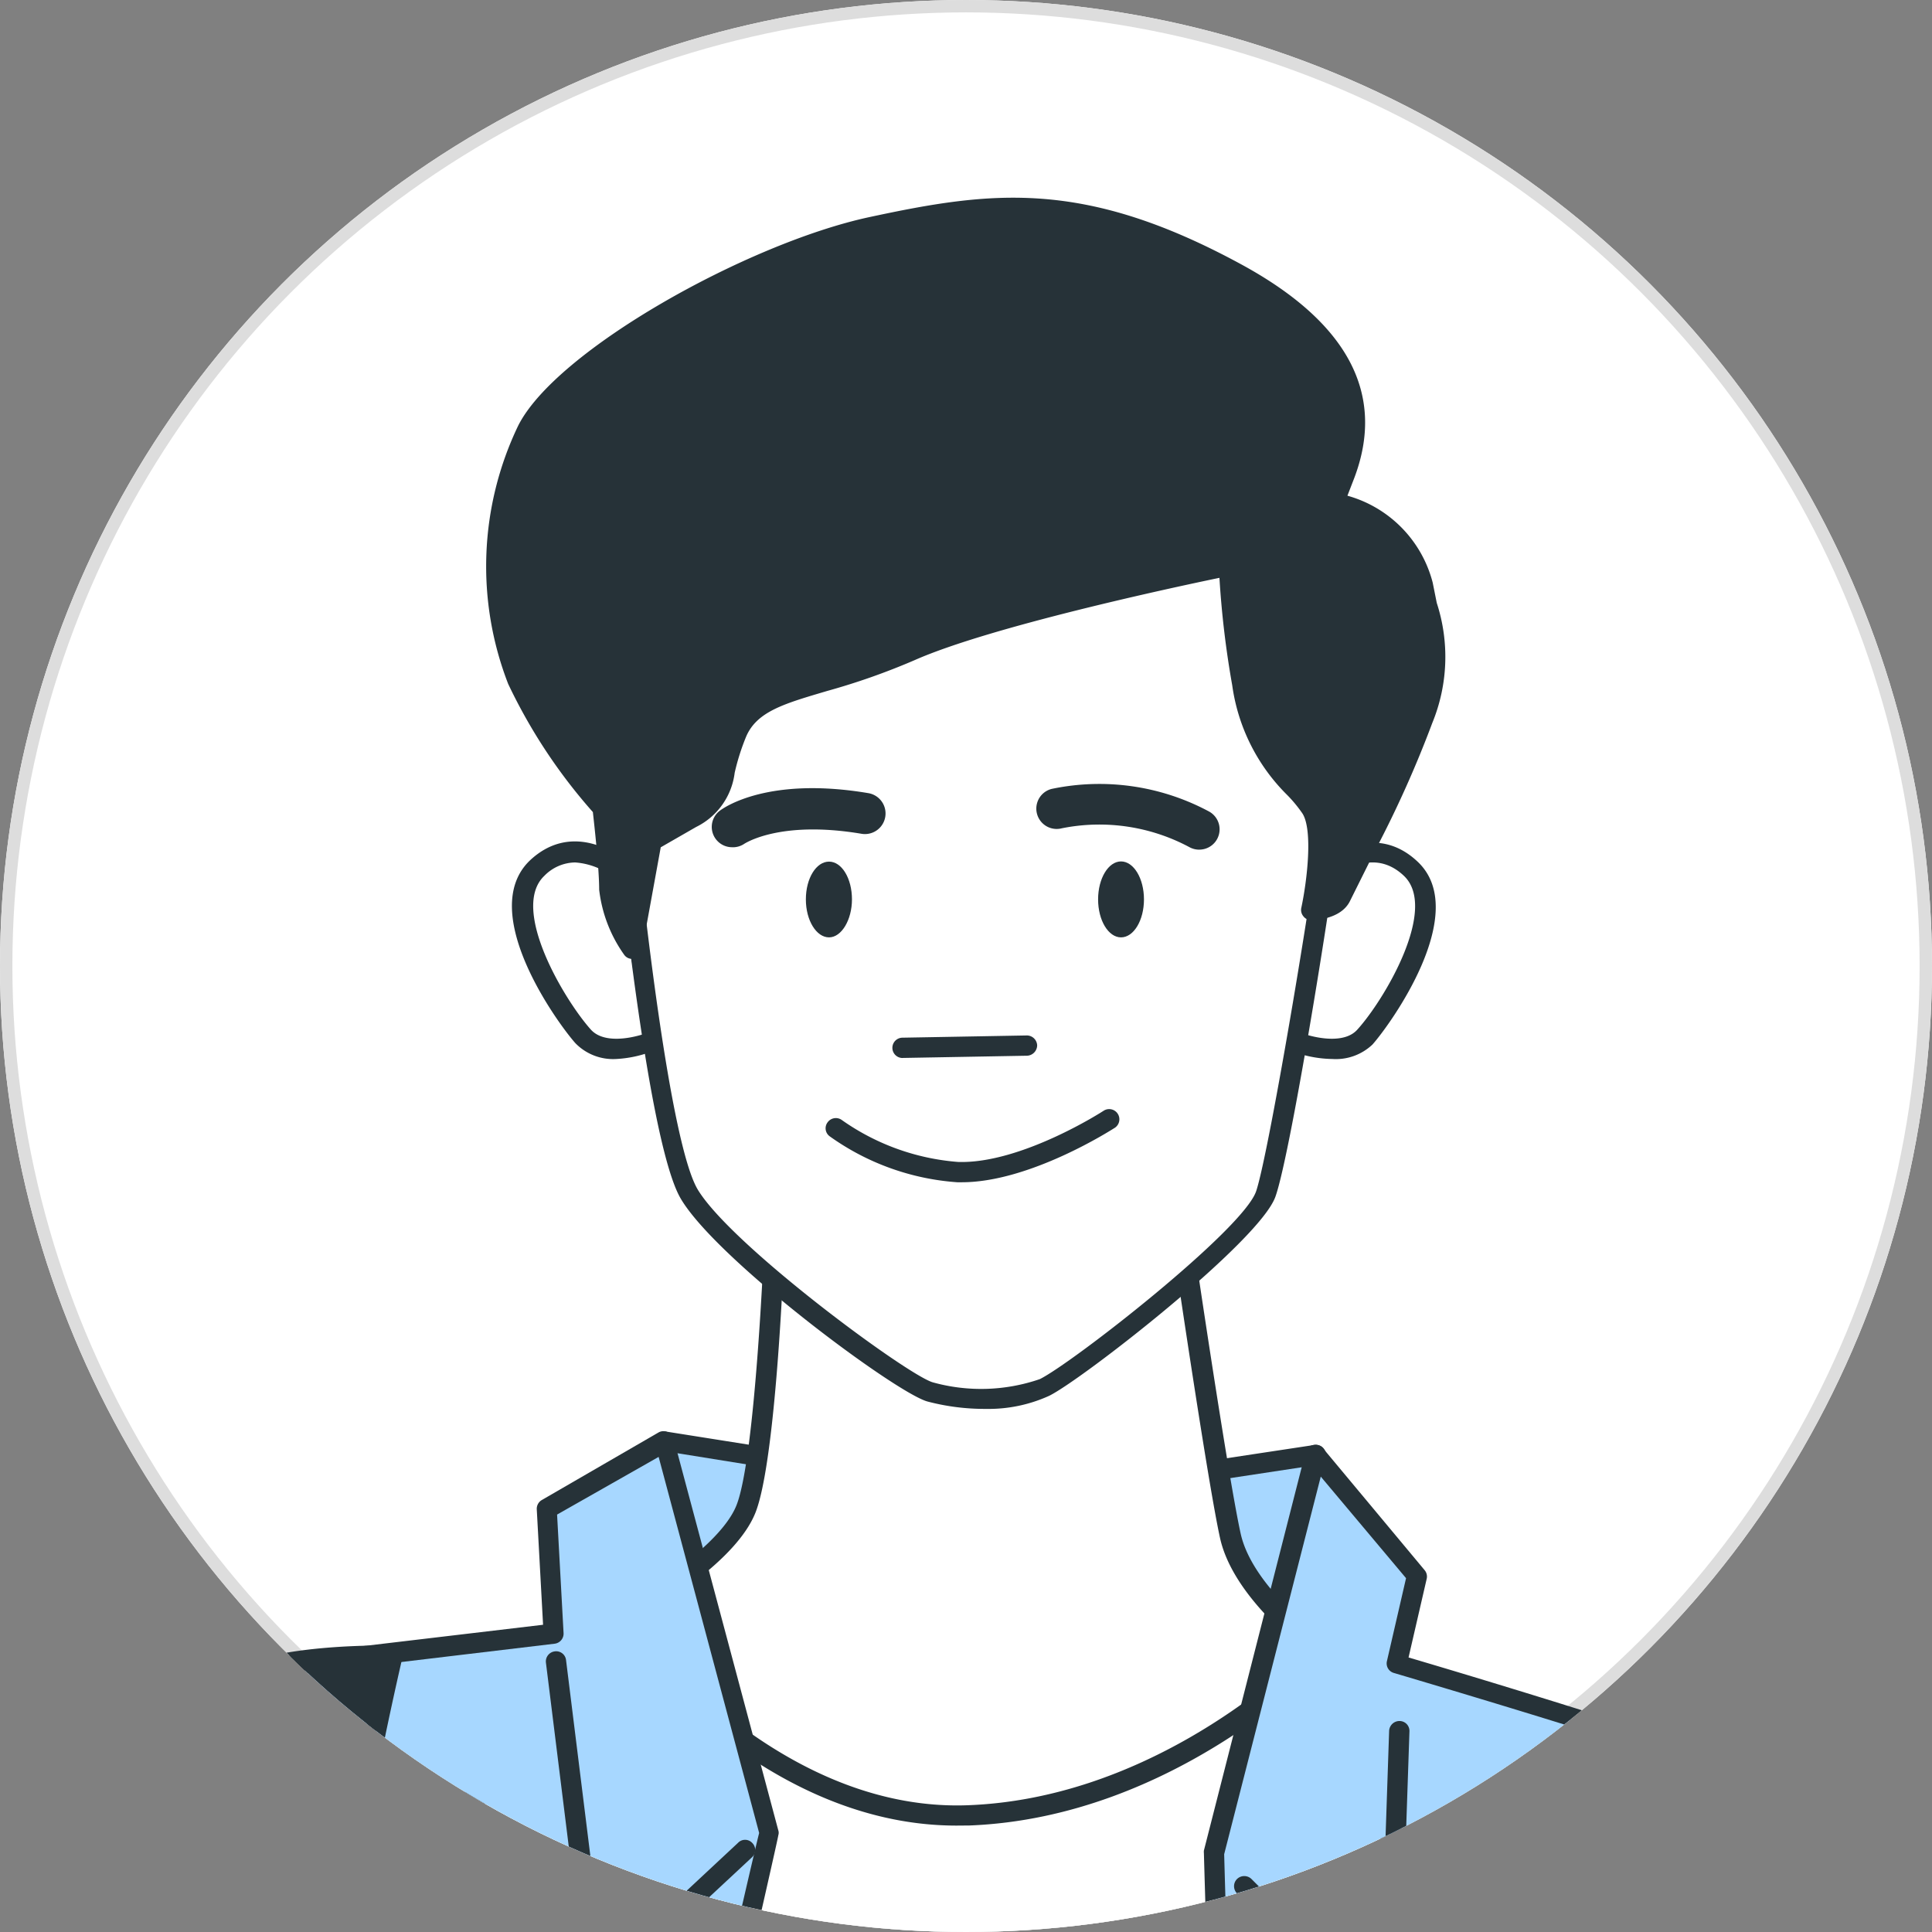
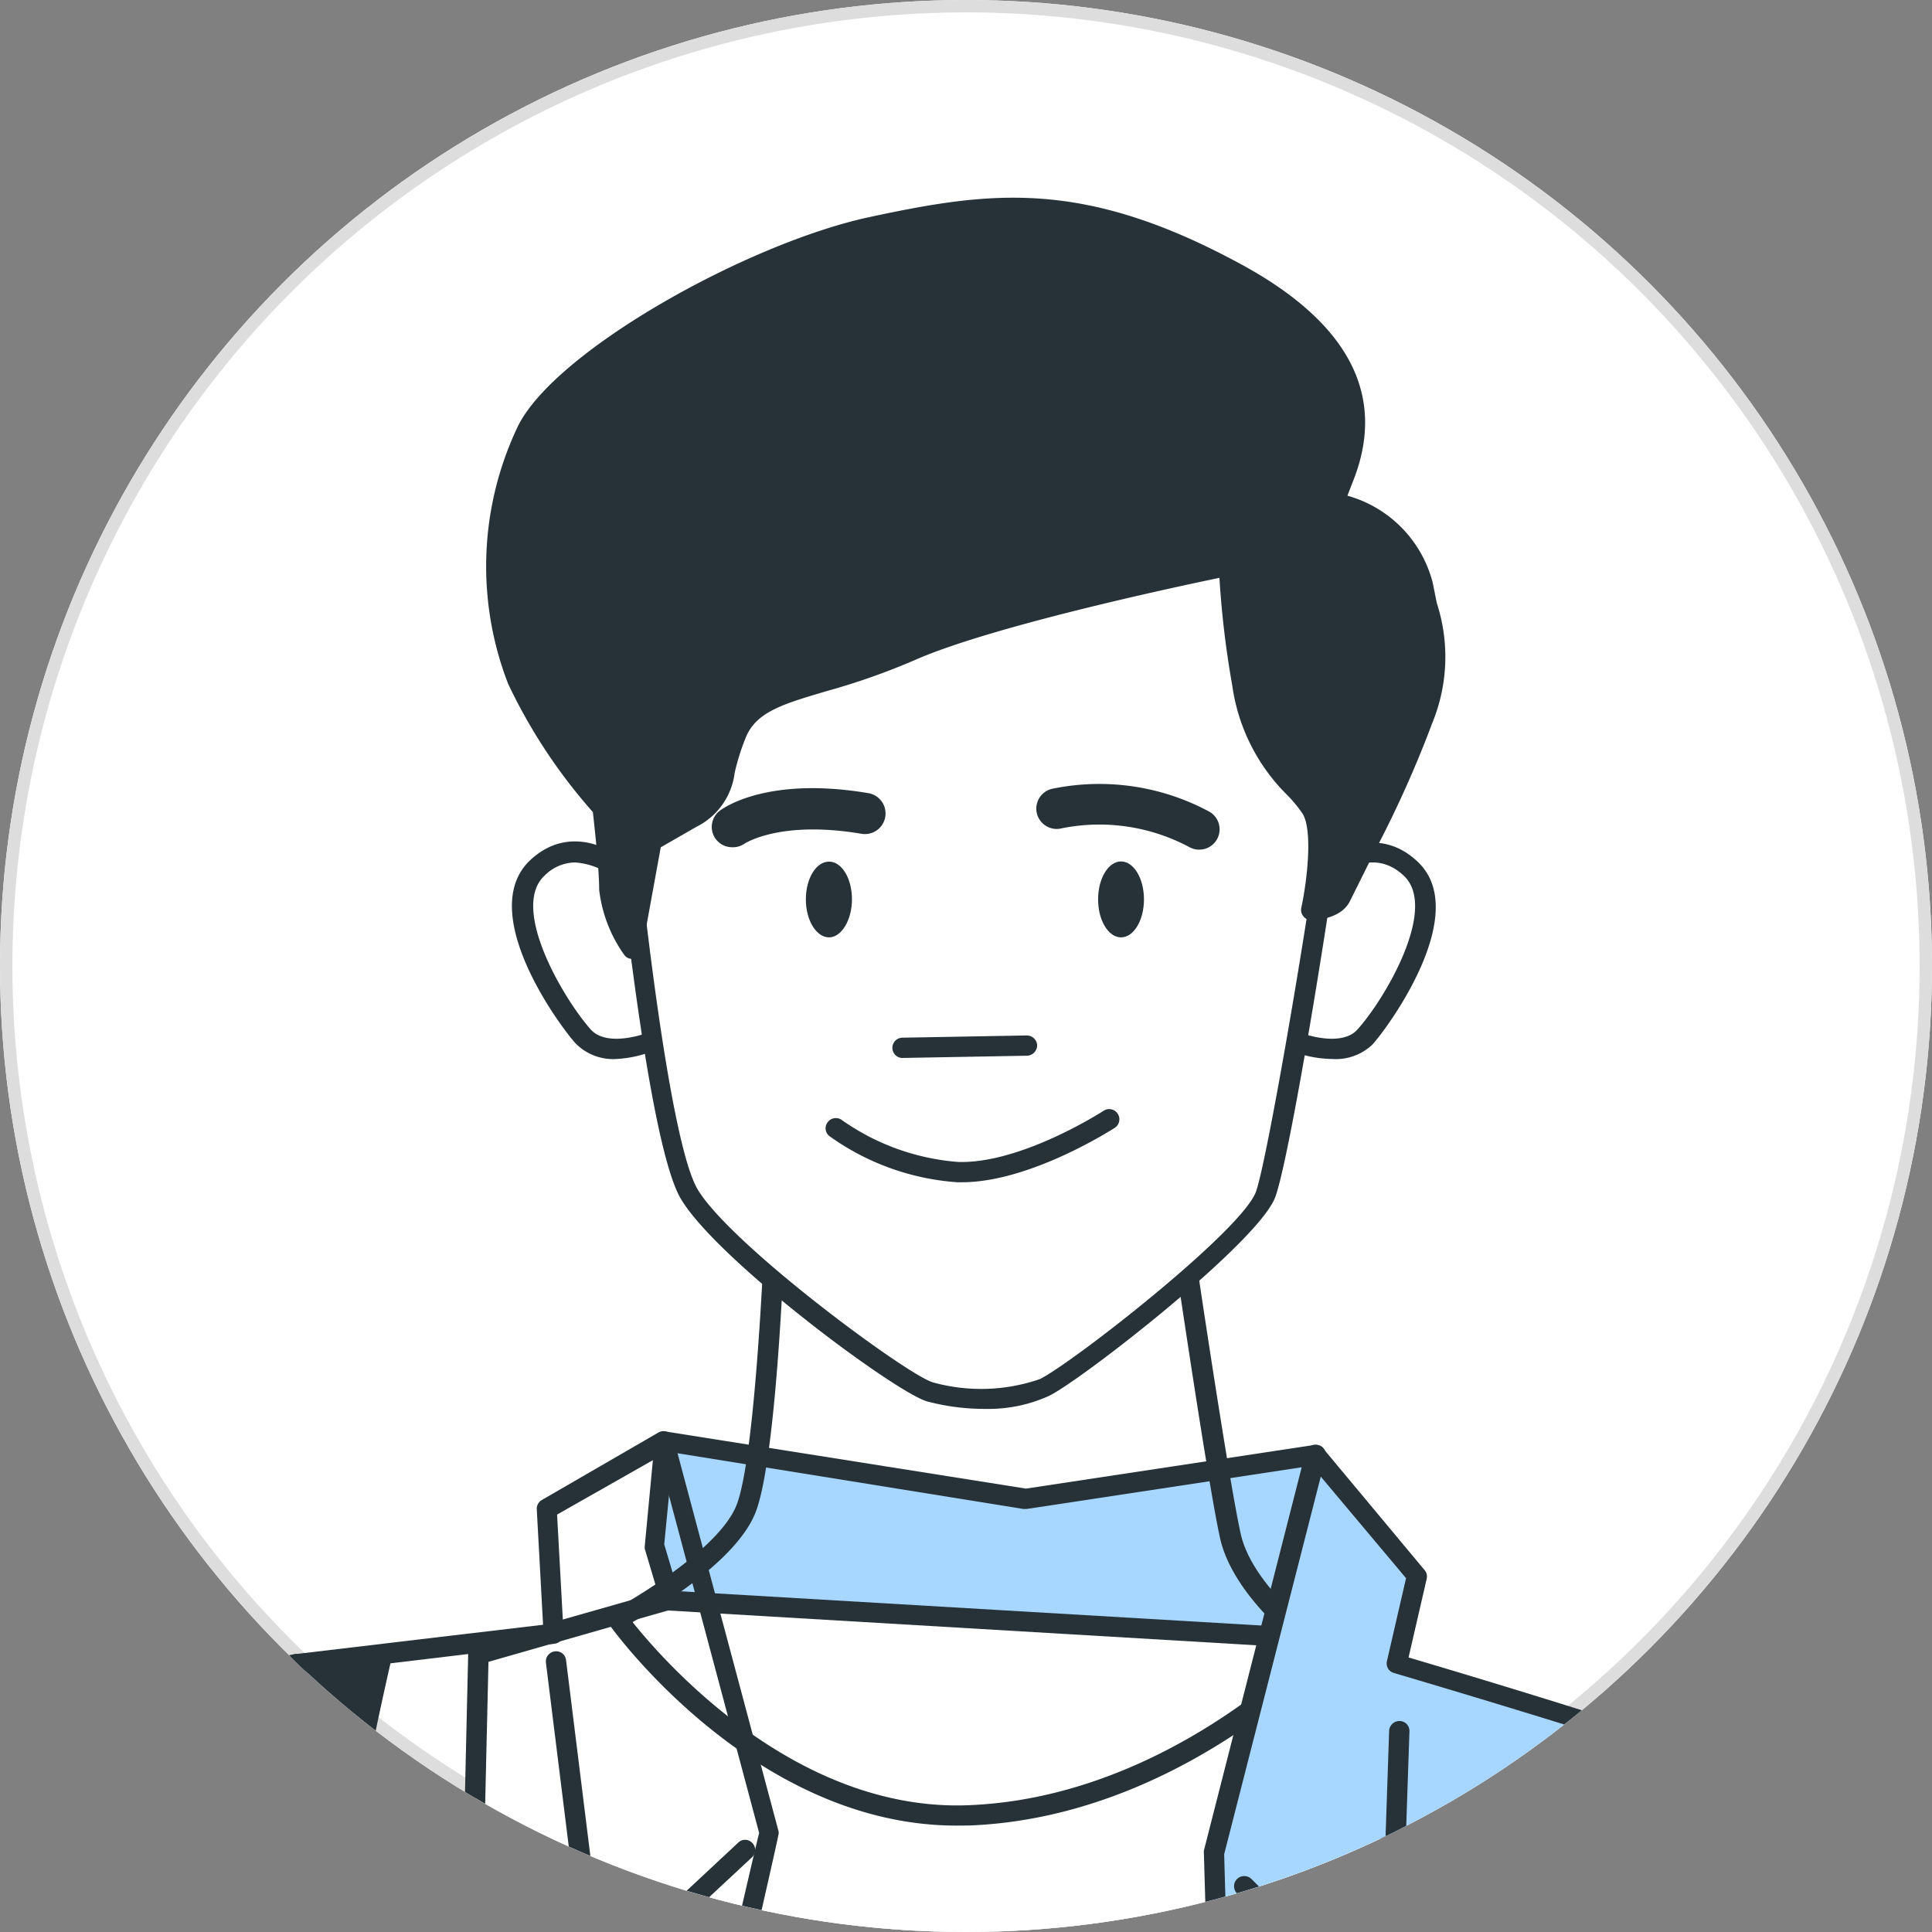
<svg xmlns="http://www.w3.org/2000/svg" width="78" height="78" viewBox="0 0 78 78">
  <rect x="0" y="0" width="78" height="78" fill="#808080" stroke="none" />
  <defs>
    <clipPath id="clip-path">
      <circle id="楕円形_63" data-name="楕円形 63" cx="39" cy="39" r="39" transform="translate(394 7143)" fill="#fff" stroke="#ddd" stroke-width="0.5" />
    </clipPath>
  </defs>
  <g id="グループ_688" data-name="グループ 688" transform="translate(-394 -7969)">
    <g id="楕円形_44" data-name="楕円形 44" transform="translate(394 7969)" fill="#fff" stroke="#ddd" stroke-width="0.5">
      <circle cx="39" cy="39" r="39" stroke="none" />
      <circle cx="39" cy="39" r="38.75" fill="none" />
    </g>
    <g id="マスクグループ_1" data-name="マスクグループ 1" transform="translate(0 826)" clip-path="url(#clip-path)">
      <g id="freepik--character-1--inject-97" transform="translate(291.78 7032.777)">
        <ellipse id="楕円形_61" data-name="楕円形 61" cx="53.584" cy="7.706" rx="53.584" ry="7.706" transform="translate(80.72 394.681)" opacity="0.2" />
        <path id="パス_982" data-name="パス 982" d="M139.56,179.46l14.577,2.312L165.844,180l1.23,9.4-26.423-.689-1.5-5.034Z" transform="translate(-10.527 -11.036)" fill="#a7d7ff" />
        <path id="パス_983" data-name="パス 983" d="M166.991,189.716h0l-26.407-.68a.41.41,0,0,1-.385-.287l-1.5-5.042a.5.5,0,0,1,0-.156l.4-4.222a.451.451,0,0,1,.164-.287.385.385,0,0,1,.312-.074l14.511,2.3,11.65-1.763a.4.4,0,0,1,.3.074.451.451,0,0,1,.164.279l1.222,9.4a.4.4,0,0,1-.4.459Zm-26.112-1.492,25.636.664-1.107-8.51-11.3,1.713h-.123l-14.142-2.279-.361,3.706Z" transform="translate(-10.445 -10.946)" fill="#263238" />
        <path id="パス_984" data-name="パス 984" d="M169.48,414.95l-.533-3.033s1.074-30.531-.18-39.991-.353-9.281-.18-23.029-1.271-51.592-1.271-51.592l-.361-3.033-24.234-.361-24.275.361-.361,3.033s-1.427,37.843-1.246,51.592,1.066,13.568-.18,23.029-.18,39.991-.18,39.991l-.533,3.033s-1.968,1.246-1.787,2.14.894,4.821.894,4.821l13.74.361a22.45,22.45,0,0,0,2.328-5c.361-1.787-.361-3.033-.541-4.46s-.18-4.1-.18-4.821,6.075-44.451,6.075-44.451l6.247-49.813,6.247,49.813s6.05,43.738,6.05,44.451,0,3.386-.18,4.821-.894,2.673-.541,4.46a22.165,22.165,0,0,0,2.32,5l13.749-.361s.713-3.927.894-4.821S169.48,414.95,169.48,414.95Z" transform="translate(-6.022 -31.656)" fill="#263238" />
        <path id="パス_985" data-name="パス 985" d="M156.568,422.6a.4.4,0,0,1-.344-.2,21.968,21.968,0,0,1-2.378-5.132,6.9,6.9,0,0,1,.254-3.279,11.021,11.021,0,0,0,.279-1.312,42.232,42.232,0,0,0,.172-4.763c0-.82-3.976-29.4-6.059-44.4l-5.862-46.591-5.845,46.566c-2.082,15-6.026,43.59-6.067,44.41a41.215,41.215,0,0,0,.18,4.755,11.021,11.021,0,0,0,.279,1.312,6.9,6.9,0,0,1,.254,3.279,22.316,22.316,0,0,1-2.378,5.132.4.4,0,0,1-.361.2l-13.749-.361a.4.4,0,0,1-.385-.336s-.713-3.919-.894-4.812,1.254-2.091,1.812-2.46l.5-2.82c-.049-1.312-1.033-30.793.18-40.016a55.749,55.749,0,0,0,.5-12.7c-.115-2.46-.262-5.5-.32-10.264-.18-13.6,1.23-51.24,1.246-51.649l.361-3.066a.41.41,0,0,1,.4-.361l24.275-.361,24.292.361a.41.41,0,0,1,.4.361l.361,3.033c0,.41,1.427,38.048,1.246,51.649-.057,4.763-.2,7.813-.32,10.264a55.749,55.749,0,0,0,.5,12.7c1.213,9.223.23,38.7.18,40.016l.5,2.82c.557.377,2.009,1.467,1.812,2.46s-.894,4.812-.894,4.812a.4.4,0,0,1-.385.336Zm13.749-.771ZM142.631,313.218a.418.418,0,0,1,.41.361l6.247,49.8c.615,4.476,6.067,43.787,6.067,44.509a44.54,44.54,0,0,1-.18,4.87,10.723,10.723,0,0,1-.3,1.41,6.124,6.124,0,0,0-.246,2.919,20.807,20.807,0,0,0,2.148,4.665l13.175-.344c.18-.959.689-3.763.82-4.493.074-.369-.82-1.2-1.64-1.722a.418.418,0,0,1-.18-.271l-.533-3.042a.254.254,0,0,1,0-.082c0-.3,1.058-30.6-.172-39.918a56.249,56.249,0,0,1-.508-12.855c.115-2.459.262-5.485.32-10.24.18-13.576-1.23-51.19-1.246-51.567l-.312-2.648-23.873-.353-23.906.353-.312,2.681c0,.344-1.427,37.958-1.246,51.535.057,4.755.2,7.8.32,10.24a56.249,56.249,0,0,1-.508,12.855c-1.23,9.313-.18,39.614-.172,39.918a.254.254,0,0,1,0,.082l-.533,3.042a.426.426,0,0,1-.189.271c-.82.525-1.64,1.353-1.64,1.722.148.73.656,3.533.82,4.493l13.175.344a20.808,20.808,0,0,0,2.148-4.665,6.124,6.124,0,0,0-.246-2.919,10.725,10.725,0,0,1-.3-1.41,44,44,0,0,1-.189-4.87c0-.721,5.452-40.032,6.075-44.509l6.272-49.821a.418.418,0,0,1,.426-.344Z" transform="translate(-5.933 -31.559)" fill="#263238" />
        <path id="パス_986" data-name="パス 986" d="M106.16,266l-23.48,8.264S84.8,286.258,87.673,297.5s5.37,14.118,7.124,14.118,15.987-4.493,17.11-7.116-2.623-37.606-2.623-37.606Z" transform="translate(-0.353 -26.628)" fill="#263238" />
        <path id="パス_987" data-name="パス 987" d="M94.706,311.94c-2.541,0-5.075-4.853-7.518-14.421-2.845-11.133-4.985-23.152-5.009-23.267a.418.418,0,0,1,.271-.459l23.488-8.247a.418.418,0,0,1,.246,0l3.124.877a.394.394,0,0,1,.3.353c.385,3.591,3.73,35.163,2.591,37.8C110.971,307.423,96.5,311.94,94.706,311.94ZM83.048,274.449c.377,2.041,2.361,12.814,4.919,22.865,3.083,12.052,5.542,13.806,6.739,13.806,1.787,0,15.749-4.566,16.733-6.87.82-1.836-1.123-23.1-2.623-37.122l-2.73-.762Z" transform="translate(-0.262 -26.543)" fill="#263238" />
        <path id="パス_988" data-name="パス 988" d="M198.261,250.76s1.418,10.076,2.271,14.052.566,20.307-.82,26.694-2.533,11.994-2.533,11.994,1.9,8.8,1.681,10.584c-.066.541-1.64,5.5-3.443,6.149s-4.534-2.132-4.534-2.132-1.082,1.5-2.3.656c-.557-.385-.328-2.132-.164-2.779s-.82-5.083.164-8.2,1.968-8.682,1.968-8.682-3.115-24.595-3.279-28.014-1.476-14.577-1.476-14.577Z" transform="translate(-18.932 -23.882)" fill="#fff" />
        <path id="パス_989" data-name="パス 989" d="M194.728,320.626c-1.517,0-3.189-1.369-3.9-2.017a1.935,1.935,0,0,1-2.558.393c-.951-.656-.328-3.189-.328-3.222a8.361,8.361,0,0,0-.082-1.3,18.525,18.525,0,0,1,.254-6.911A87.164,87.164,0,0,0,190.055,299c-.213-1.64-3.107-24.595-3.279-27.981s-1.459-14.445-1.476-14.552a.435.435,0,0,1,.238-.426l12.478-5.739a.418.418,0,0,1,.369,0,.385.385,0,0,1,.2.3c0,.1,1.427,10.109,2.271,14.027.885,4.14.533,20.627-.82,26.866-1.312,5.895-2.378,11.183-2.517,11.9.2.959,1.869,8.879,1.64,10.6-.057.574-1.64,5.739-3.7,6.485A2.14,2.14,0,0,1,194.728,320.626Zm-3.935-3.025a.418.418,0,0,1,.287.123c.713.713,2.828,2.459,4.1,2.009,1.533-.557,3.107-5.231,3.173-5.813.156-1.377-1.164-7.993-1.64-10.42a.312.312,0,0,1,0-.172c0-.049,1.131-5.681,2.533-12,1.369-6.165,1.73-22.439.82-26.513-.73-3.41-1.894-11.387-2.2-13.544l-11.707,5.394c.2,1.8,1.3,11.215,1.443,14.314.164,3.386,3.238,27.735,3.279,27.981a.312.312,0,0,1,0,.123,78.662,78.662,0,0,1-1.976,8.731,17.623,17.623,0,0,0-.23,6.559,5.549,5.549,0,0,1,.066,1.582,3.846,3.846,0,0,0,0,2.345c.877.607,1.7-.508,1.73-.557a.4.4,0,0,1,.3-.164Z" transform="translate(-18.842 -23.792)" fill="#263238" />
        <path id="パス_990" data-name="パス 990" d="M192,332.25l.672-2.96a2.607,2.607,0,0,1,2.164,1.205" transform="translate(-20.049 -38.031)" fill="#fff" />
        <path id="パス_991" data-name="パス 991" d="M191.909,332.571h-.09a.41.41,0,0,1-.312-.492l.672-2.96a.41.41,0,0,1,.377-.32,2.992,2.992,0,0,1,2.533,1.385.41.41,0,0,1-.68.451,2.255,2.255,0,0,0-1.508-.992l-.6,2.615A.393.393,0,0,1,191.909,332.571Z" transform="translate(-19.959 -37.942)" fill="#263238" />
        <path id="パス_992" data-name="パス 992" d="M137.69,187.27l-7.624,2.173L128,277.279s15.118,2.459,25.193,1.771,15.938-1.361,15.938-1.361l-2.459-74.6.41-13.208-4.1-1.09Z" transform="translate(-8.518 -12.443)" fill="#fff" />
        <path id="パス_993" data-name="パス 993" d="M149.287,279.5a161.738,161.738,0,0,1-21.422-1.894.426.426,0,0,1-.344-.418l2.033-87.837a.4.4,0,0,1,.3-.385l7.624-2.173a.385.385,0,0,1,.139,0l25.325,1.492h.082l4.1,1.09a.426.426,0,0,1,.3.41l-.41,13.208,2.459,74.6a.418.418,0,0,1-.361.426c-.057,0-5.985.689-15.954,1.361C151.935,279.454,150.631,279.5,149.287,279.5Zm-20.939-2.648c2.337.353,15.683,2.32,24.751,1.705,8.534-.574,14.093-1.156,15.536-1.312l-2.459-74.252.4-12.912-3.738-.992-25.218-1.492-7.247,2.074Z" transform="translate(-8.432 -12.355)" fill="#263238" />
        <rect id="長方形_2146" data-name="長方形 2146" width="36.114" height="20.037" transform="translate(121.515 197.782)" fill="#263238" />
        <path id="パス_994" data-name="パス 994" d="M166.5,235.627H130.39a.41.41,0,0,1-.41-.41V215.18a.41.41,0,0,1,.41-.41H166.5a.41.41,0,0,1,.41.41v20.037A.41.41,0,0,1,166.5,235.627Zm-35.7-.82h35.269V215.59H130.816Z" transform="translate(-8.875 -17.398)" fill="#263238" />
-         <path id="パス_995" data-name="パス 995" d="M143.7,169.166s-.32,9.018-1.164,11.092-5.173,4.435-5.173,4.435,5.919,8.239,14.15,7.92,14.265-6.657,14.265-6.657-3.173-2.214-3.7-4.648-2.009-12.568-2.009-12.568Z" transform="translate(-10.205 -9.105)" fill="#fff" />
        <path id="パス_996" data-name="パス 996" d="M150.953,192.942c-8.1,0-13.773-7.764-14.011-8.1a.418.418,0,0,1-.074-.336.4.4,0,0,1,.213-.262c.041,0,4.206-2.279,4.985-4.23S143.2,169.15,143.2,169.06a.41.41,0,0,1,.4-.394l16.4-.426a.41.41,0,0,1,.41.353c0,.107,1.484,10.158,2.009,12.543.484,2.246,3.5,4.378,3.525,4.394a.41.41,0,0,1,.172.3.4.4,0,0,1-.107.328c-.254.262-6.231,6.46-14.544,6.78Zm-13.068-8.2c1.254,1.566,6.559,7.641,13.527,7.378s12.3-4.919,13.642-6.206c-.894-.7-3.025-2.55-3.468-4.6-.476-2.181-1.689-10.379-1.959-12.232l-15.626.4c-.066,1.771-.4,8.92-1.172,10.838s-3.8,3.747-4.944,4.4Z" transform="translate(-10.114 -9.015)" fill="#263238" />
        <path id="パス_997" data-name="パス 997" d="M136.965,151.464s-1.951-2.041-3.714-.369.926,5.739,1.861,6.772,2.878.189,2.878.189Z" transform="translate(-9.359 -5.807)" fill="#fff" />
        <path id="パス_998" data-name="パス 998" d="M136.357,158.689a2.123,2.123,0,0,1-1.64-.639c-.73-.82-3.993-5.313-1.836-7.378,1.64-1.541,3.517-.418,4.288.385a.484.484,0,0,1,.115.221l1.017,6.559a.41.41,0,0,1-.246.443A4.722,4.722,0,0,1,136.357,158.689Zm-1.64-7.936a1.771,1.771,0,0,0-1.254.541c-1.4,1.328.82,5.026,1.877,6.206.492.549,1.517.377,2.115.189l-.951-6.124a2.87,2.87,0,0,0-1.8-.812Z" transform="translate(-9.267 -5.711)" fill="#263238" />
        <path id="パス_999" data-name="パス 999" d="M171.665,151.464s1.951-2.041,3.714-.369-.926,5.739-1.853,6.772-2.886.189-2.886.189Z" transform="translate(-16.201 -5.807)" fill="#fff" />
        <path id="パス_1000" data-name="パス 1000" d="M172.1,158.7a4.739,4.739,0,0,1-1.705-.353.418.418,0,0,1-.246-.443l1.025-6.559a.4.4,0,0,1,.107-.221c.771-.82,2.664-1.927,4.288-.385,2.156,2.041-1.1,6.559-1.828,7.378a2.148,2.148,0,0,1-1.64.582Zm-1.09-1c.6.189,1.64.361,2.123-.189,1.074-1.181,3.279-4.878,1.877-6.206-1.271-1.205-2.681-.066-3.05.271Z" transform="translate(-16.111 -5.723)" fill="#263238" />
        <path id="パス_1001" data-name="パス 1001" d="M137.577,144.909s1.271,14.036,2.705,16.4,8.616,7.649,9.731,7.969a7.723,7.723,0,0,0,4.624-.156c1.271-.639,8.288-6.059,8.928-7.813s2.55-13.716,2.714-15.79-.959-8.928-3.673-10.838-21.2,3.189-23.275,5.419a6.386,6.386,0,0,0-1.754,4.812Z" transform="translate(-10.242 -2.892)" fill="#fff" />
        <path id="パス_1002" data-name="パス 1002" d="M152.17,169.908a9.067,9.067,0,0,1-2.361-.3c-1.3-.369-8.526-5.739-9.961-8.2s-2.714-15.929-2.771-16.585a6.772,6.772,0,0,1,1.861-5.108c2.017-2.173,20.848-7.575,23.816-5.476s4,9.133,3.837,11.207-2.074,14.085-2.73,15.9-7.8,7.378-9.133,8.034A5.911,5.911,0,0,1,152.17,169.908Zm8.2-35.3c-5.386,0-19.1,3.845-20.84,5.739a6.1,6.1,0,0,0-1.64,4.452h0c.435,4.821,1.558,14.421,2.648,16.249,1.361,2.263,8.477,7.5,9.494,7.788a7.28,7.28,0,0,0,4.321-.131c1.336-.664,8.2-6.026,8.731-7.583s2.509-13.4,2.689-15.683-1.041-8.739-3.5-10.469a3.542,3.542,0,0,0-1.894-.361Z" transform="translate(-10.151 -2.804)" fill="#263238" />
        <path id="パス_1003" data-name="パス 1003" d="M148.491,152.425c0,.82-.418,1.533-.926,1.533s-.935-.68-.935-1.533.418-1.525.935-1.525S148.491,151.58,148.491,152.425Z" transform="translate(-11.875 -5.891)" fill="#263238" />
        <ellipse id="楕円形_62" data-name="楕円形 62" cx="0.926" cy="1.533" rx="0.926" ry="1.533" transform="translate(146.553 145.001)" fill="#263238" />
        <path id="パス_1004" data-name="パス 1004" d="M151.3,160.37a.41.41,0,0,1,0-.82l5.017-.09a.418.418,0,0,1,.418.4.426.426,0,0,1-.4.418l-5.017.09Z" transform="translate(-12.642 -7.433)" fill="#263238" />
        <path id="パス_1005" data-name="パス 1005" d="M153.1,166.039h-.18a10.059,10.059,0,0,1-5.149-1.853.4.4,0,0,1-.082-.574.41.41,0,0,1,.574-.082,9.387,9.387,0,0,0,4.689,1.689c2.55.082,5.854-2.05,5.886-2.074a.412.412,0,0,1,.451.689C159.144,163.924,155.857,166.039,153.1,166.039Z" transform="translate(-12.051 -8.085)" fill="#263238" />
        <path id="パス_1006" data-name="パス 1006" d="M142.819,149.666a.82.82,0,0,1-.508-1.467c.189-.148,1.984-1.4,6.026-.713a.832.832,0,0,1-.279,1.64c-3.329-.566-4.747.4-4.763.41a.82.82,0,0,1-.476.131Z" transform="translate(-11.039 -5.238)" fill="#263238" />
        <path id="パス_1007" data-name="パス 1007" d="M164.555,149.727a.82.82,0,0,1-.394-.1,7.7,7.7,0,0,0-5.157-.762.821.821,0,1,1-.41-1.59,9.371,9.371,0,0,1,6.354.91.82.82,0,0,1-.394,1.541Z" transform="translate(-13.919 -5.201)" fill="#263238" />
        <path id="パス_1008" data-name="パス 1008" d="M136.874,148.621a5.312,5.312,0,0,1-.926-2.386c0-1.058-.271-3.279-.271-3.279a21.675,21.675,0,0,1-3.443-5.165,12.707,12.707,0,0,1,.4-10.068c1.451-2.91,9.133-7.149,13.937-8.2s8.346-1.59,14.7,1.853,4.771,7.149,4.37,8.2l-.394,1.066s3.042.656,3.574,3.279.82,3.181,0,5.435a48.941,48.941,0,0,1-2.386,5.3c-.262.533-.664,1.32-.926,1.853s-1.189.533-1.189.533.656-3.05,0-4.1-2.255-1.853-2.787-5.034a33.056,33.056,0,0,1-.525-4.771s-9.272,1.861-12.847,3.443-6.231,1.459-7.018,3.279-.271,2.517-1.861,3.443l-1.582.926Z" transform="translate(-9.128 -0.094)" fill="#263238" />
        <path id="パス_1009" data-name="パス 1009" d="M136.784,148.936a.394.394,0,0,1-.336-.18,5.632,5.632,0,0,1-1-2.615c0-.877-.2-2.64-.254-3.132a22.013,22.013,0,0,1-3.419-5.173,13.117,13.117,0,0,1,.4-10.42c1.525-3.058,9.289-7.378,14.183-8.428s8.625-1.558,14.987,1.894c4.329,2.345,5.87,5.247,4.591,8.633l-.279.721a4.919,4.919,0,0,1,3.443,3.509l.164.82a7.021,7.021,0,0,1-.18,4.845,44.761,44.761,0,0,1-2.287,5.108l-1.041,2.091c-.369.738-1.443.762-1.558.762a.394.394,0,0,1-.32-.156.4.4,0,0,1-.082-.344c.238-1.115.467-3.132.049-3.8a5.458,5.458,0,0,0-.639-.771,7.715,7.715,0,0,1-2.2-4.411,37.713,37.713,0,0,1-.516-4.337c-1.935.4-9.256,1.976-12.3,3.32a27.391,27.391,0,0,1-3.533,1.246c-1.713.508-2.845.82-3.279,1.853a9.115,9.115,0,0,0-.459,1.451,2.82,2.82,0,0,1-1.558,2.189l-1.427.82-.762,4.181a.41.41,0,0,1-.32.328ZM152.164,119a25.751,25.751,0,0,0-5.624.82c-4.632,1.033-12.215,5.173-13.634,7.993a12.224,12.224,0,0,0-.385,9.715,21.316,21.316,0,0,0,3.378,5.026.377.377,0,0,1,.107.23c0,.09.271,2.287.271,3.361a3.205,3.205,0,0,0,.312,1.189l.59-3.279a.451.451,0,0,1,.2-.287l1.59-.926a2.017,2.017,0,0,0,1.181-1.64,8.313,8.313,0,0,1,.508-1.582c.582-1.361,2-1.787,3.8-2.32a27.315,27.315,0,0,0,3.419-1.222c3.583-1.59,12.56-3.394,12.937-3.476a.41.41,0,0,1,.336.09.385.385,0,0,1,.156.312,32.939,32.939,0,0,0,.525,4.706,6.886,6.886,0,0,0,1.992,3.984,7.124,7.124,0,0,1,.73.894c.557.9.328,2.837.164,3.829a.541.541,0,0,0,.312-.213l1.049-2.1a44.816,44.816,0,0,0,2.246-5.009,6.239,6.239,0,0,0,.148-4.411l-.164-.82c-.476-2.353-3.279-2.984-3.279-2.992a.41.41,0,0,1-.3-.541l.426-1.14c.418-1.1,1.681-4.435-4.214-7.624C157.378,119.677,154.755,119,152.164,119Z" transform="translate(-9.038)" fill="#263238" />
-         <path id="パス_1010" data-name="パス 1010" d="M135.187,179.46l4.222,15.8s-3.279,14.3-4.919,21.791-2.459,40.172-2.312,44.115-1.5,20.02-1.5,20.02l-15.8-1.222s.549-21.791.82-32.793,4.222-55.831,4.222-55.831l.41-2.861,10.346-1.222-.271-5.042Z" transform="translate(-6.155 -11.036)" fill="#a7d7ff" />
        <path id="パス_1011" data-name="パス 1011" d="M130.615,281.47h0l-15.8-1.23a.41.41,0,0,1-.377-.418s.549-21.783.82-32.793,4.181-55.412,4.222-55.855l.41-2.886a.4.4,0,0,1,.361-.344l9.969-1.181-.254-4.657a.41.41,0,0,1,.2-.377l4.73-2.738a.4.4,0,0,1,.361,0,.394.394,0,0,1,.238.271l4.222,15.8a.32.32,0,0,1,0,.2c0,.139-3.279,14.38-4.919,21.783s-2.459,40.172-2.3,44.025-1.435,19.414-1.5,20.069A.418.418,0,0,1,130.615,281.47Zm-15.38-2.017,15.011,1.2c.254-2.509,1.582-16.036,1.459-19.569-.139-3.9.68-36.7,2.32-44.222,1.549-7.083,4.591-20.414,4.919-21.693l-4.058-15.183-4.1,2.328.262,4.788a.41.41,0,0,1-.361.426l-10.051,1.2-.369,2.55c0,.426-3.943,44.894-4.214,55.749-.262,10.2-.746,29.53-.82,32.465Z" transform="translate(-6.075 -10.944)" fill="#263238" />
        <path id="パス_1012" data-name="パス 1012" d="M135.879,203.792a.385.385,0,0,1-.139,0,.426.426,0,0,1-.271-.336l-1.64-13.207a.41.41,0,0,1,.353-.459.4.4,0,0,1,.459.353l1.541,12.412,5.4-5.034a.394.394,0,0,1,.574,0,.4.4,0,0,1,0,.574l-5.993,5.583A.4.4,0,0,1,135.879,203.792Z" transform="translate(-9.568 -12.896)" fill="#263238" />
        <path id="パス_1013" data-name="パス 1013" d="M170.809,180.12l-4.1,16.069s.82,29.825,1.771,33.916,2.861,44.935,2.861,50.83.4,17.708.4,17.708l16.749-5.313s-2.992-38.68-3.279-41.131-1.09-7.624-1.09-7.624l18.52-8.444S191.887,200.878,190.928,198s-1.082-3.812-2.312-4.624-14.568-4.771-14.568-4.771l.82-3.542Z" transform="translate(-15.493 -11.155)" fill="#a7d7ff" />
        <path id="パス_1014" data-name="パス 1014" d="M171.673,298.923a.386.386,0,0,1-.23-.074.426.426,0,0,1-.18-.32c0-.123-.4-11.929-.4-17.725,0-6.362-1.918-46.73-2.853-50.7s-1.746-32.793-1.779-33.99a.542.542,0,0,1,0-.115l4.1-16.069a.4.4,0,0,1,.3-.3.41.41,0,0,1,.41.131l4.1,4.919a.4.4,0,0,1,.082.361l-.73,3.165c2.46.721,13.117,3.927,14.314,4.706s1.451,1.681,2.091,3.673c.115.353.238.738.385,1.172.943,2.828,11.609,37.786,11.715,38.139a.41.41,0,0,1-.221.492l-18.258,8.3c.18,1.156.82,5.247,1.041,7.337.271,2.46,3.148,39.557,3.279,41.139a.41.41,0,0,1-.279.426l-16.782,5.3A.3.3,0,0,1,171.673,298.923Zm-4.624-102.774c.041,1.467.82,29.858,1.754,33.769s2.878,44.509,2.878,50.887c0,5.075.3,14.757.385,17.151L188,292.905c-.3-3.747-2.992-38.491-3.279-40.787s-1.074-7.559-1.082-7.608a.4.4,0,0,1,.23-.434l18.249-8.3c-1.115-3.656-10.707-35.105-11.6-37.778-.148-.435-.271-.82-.385-1.172-.615-1.918-.82-2.632-1.771-3.279s-9.117-3.132-14.454-4.714a.4.4,0,0,1-.287-.484l.771-3.345-3.443-4.1Z" transform="translate(-15.406 -11.066)" fill="#263238" />
        <path id="パス_1015" data-name="パス 1015" d="M173.992,206.157a.418.418,0,0,1-.3-.123l-5.854-5.854a.41.41,0,0,1,0-.582.418.418,0,0,1,.582,0l5.181,5.19.377-11.174a.418.418,0,0,1,.426-.394.4.4,0,0,1,.394.418l-.41,12.117a.4.4,0,0,1-.254.369A.32.32,0,0,1,173.992,206.157Z" transform="translate(-15.675 -13.515)" fill="#263238" />
        <path id="パス_1016" data-name="パス 1016" d="M187.73,249.075a.41.41,0,0,1-.41-.385l-.82-16.618,2.32-28.653a.41.41,0,0,1,.443-.369.4.4,0,0,1,.369.443l-2.312,28.6.82,16.561a.41.41,0,0,1-.394.426Z" transform="translate(-19.058 -15.286)" fill="#263238" />
        <path id="パス_1017" data-name="パス 1017" d="M188.56,226.949h-.066a.41.41,0,0,1-.336-.476l2.181-12.117a.41.41,0,0,1,.475-.328.4.4,0,0,1,.328.475l-2.173,12.117a.418.418,0,0,1-.41.328Z" transform="translate(-19.356 -17.263)" fill="#263238" />
        <path id="パス_1018" data-name="パス 1018" d="M187.49,251.385l17.708-8.3,1.222,4.353-18.52,8.444Z" transform="translate(-19.237 -22.498)" fill="#263238" />
        <path id="パス_1019" data-name="パス 1019" d="M187.82,256.2a.369.369,0,0,1-.2-.057.418.418,0,0,1-.2-.312l-.41-4.493a.418.418,0,0,1,.238-.41l17.7-8.3a.394.394,0,0,1,.344,0,.426.426,0,0,1,.23.262l1.222,4.362a.41.41,0,0,1-.221.484l-18.52,8.444A.426.426,0,0,1,187.82,256.2Zm0-4.657.328,3.64,17.708-8.059-1-3.558Z" transform="translate(-19.148 -22.409)" fill="#263238" />
        <path id="パス_1020" data-name="パス 1020" d="M103.7,284.16l23.488.5-.623,21.357L104.2,304.894Z" transform="translate(-4.14 -29.9)" fill="#8f8f8f" />
        <path id="パス_1021" data-name="パス 1021" d="M126.477,306.346h0L104.1,305.263a.41.41,0,0,1-.394-.4l-.492-20.734a.385.385,0,0,1,.115-.3.517.517,0,0,1,.3-.115l23.48.5a.435.435,0,0,1,.3.123.4.4,0,0,1,.107.3l-.623,21.365a.393.393,0,0,1-.131.287A.385.385,0,0,1,126.477,306.346Zm-21.963-1.9,21.57,1.082.6-20.5-22.644-.484Z" transform="translate(-4.052 -29.819)" fill="#263238" />
        <path id="パス_1022" data-name="パス 1022" d="M131.59,306.127l3.124-1,1-20.356h-3.5Z" transform="translate(-9.165 -30.01)" fill="#fff" />
        <path id="パス_1023" data-name="パス 1023" d="M131.5,306.446a.385.385,0,0,1-.246-.082.418.418,0,0,1-.164-.336l.623-21.365a.41.41,0,0,1,.41-.394h3.5a.393.393,0,0,1,.3.123.385.385,0,0,1,.115.3l-1,20.365a.4.4,0,0,1-.287.369l-3.124,1a.32.32,0,0,1-.123.016Zm1.025-21.357-.6,20.381,2.3-.738.959-19.676Z" transform="translate(-9.075 -29.919)" fill="#263238" />
        <path id="パス_1024" data-name="パス 1024" d="M90.757,243.78a34.31,34.31,0,0,0-2,13.74c.377,8.116,7.993,34.105,8.871,36.073s2.746,6.87,3.124,7.239,3,.254,3,.254a1.074,1.074,0,0,0,1,.5,30.789,30.789,0,0,0,3.279-.5,4.517,4.517,0,0,0,2,1c1,.123,2.992-1.64,2.992-1.64l-1.123-3.574s3.279.623,4.247.246,2.123-2.123,1.377-2.623-2.378-.369-3.279-.623-2.623-2.123-3.279-3.124a3.845,3.845,0,0,0-2-1.64l-4.878-1.877s-2.123-15.577-2.123-17.364,2.459-6.87,2.459-9.838a53.036,53.036,0,0,0-1.123-8.247v-2.246Z" transform="translate(-1.437 -22.625)" fill="#fff" />
        <path id="パス_1025" data-name="パス 1025" d="M110.007,302.436h-.156a4.624,4.624,0,0,1-2.058-.967,25.714,25.714,0,0,1-3.132.475,1.639,1.639,0,0,1-1.205-.492c-1.238.049-2.689,0-3.083-.377-.262-.262-.746-1.386-2.074-4.632-.426-1.049-.82-2.066-1.14-2.738-.877-2.009-8.526-28.063-8.9-36.253a34.638,34.638,0,0,1,2.033-13.937.41.41,0,0,1,.23-.221.435.435,0,0,1,.32,0l12.617,5.739a.41.41,0,0,1,.238.377v2.205a51.876,51.876,0,0,1,1.123,8.28,23.357,23.357,0,0,1-1.517,6.28,16.126,16.126,0,0,0-.984,3.591c0,1.59,1.82,15.093,2.091,17.069.894.344,4.1,1.574,4.648,1.8a4.222,4.222,0,0,1,2.2,1.787,9.376,9.376,0,0,0,3.017,2.943,7.464,7.464,0,0,0,1.172.164,4.919,4.919,0,0,1,2.189.517,1.008,1.008,0,0,1,.418,1.008,3.37,3.37,0,0,1-1.877,2.336,10.372,10.372,0,0,1-3.8-.115l.926,2.984a.4.4,0,0,1-.123.426C112.835,301.009,111.138,302.436,110.007,302.436Zm-2.1-1.82a.41.41,0,0,1,.271.1,4.1,4.1,0,0,0,1.779.9,5.242,5.242,0,0,0,2.459-1.353l-1.049-3.361a.41.41,0,0,1,.09-.394.394.394,0,0,1,.385-.131,12.594,12.594,0,0,0,4.025.271,2.583,2.583,0,0,0,1.345-1.64c0-.18,0-.213-.057-.23a4.444,4.444,0,0,0-1.8-.377,8.146,8.146,0,0,1-1.328-.2c-1.058-.3-2.878-2.337-3.484-3.279a3.419,3.419,0,0,0-1.8-1.467l-4.862-1.869a.4.4,0,0,1-.262-.328c-.09-.639-2.132-15.659-2.132-17.421a16.011,16.011,0,0,1,1.025-3.853,22.406,22.406,0,0,0,1.476-6.018,52.331,52.331,0,0,0-1.115-8.157.279.279,0,0,1,0-.082v-1.984l-11.978-5.46a35.179,35.179,0,0,0-1.82,13.167c.377,8.125,7.969,33.966,8.838,35.966.3.68.713,1.7,1.148,2.755a43.708,43.708,0,0,0,1.894,4.37,10.273,10.273,0,0,0,2.681.123.369.369,0,0,1,.385.23.73.73,0,0,0,.639.271,27.879,27.879,0,0,0,3.165-.492Z" transform="translate(-1.347 -22.531)" fill="#263238" />
        <path id="パス_1026" data-name="パス 1026" d="M115.235,190.42s-7.083,1.5-7.378,2.32S86.5,234.412,86.5,234.412l21.922,9.018,1.64-9.018Z" transform="translate(-1.041 -13.011)" fill="#a7d7ff" />
        <path id="パス_1027" data-name="パス 1027" d="M108.33,243.717a.353.353,0,0,1-.156,0L86.252,234.7a.434.434,0,0,1-.23-.238.418.418,0,0,1,0-.328c7.247-14.027,21.037-40.77,21.357-41.623s4.321-1.877,7.657-2.582a.41.41,0,0,1,.492.451l-5.173,43.984-1.64,9.018a.4.4,0,0,1-.4.336Zm-21.316-9.608,21.045,8.625,1.5-8.477,5.132-43.4c-2.976.656-6.173,1.549-6.559,1.968-.23.754-18.217,35.589-21.16,41.287Z" transform="translate(-0.949 -12.921)" fill="#263238" />
-         <path id="パス_1028" data-name="パス 1028" d="M88.746,238.98l20.291,8.731-.615,4.435L86.5,243.153Z" transform="translate(-1.041 -21.76)" fill="#263238" />
        <path id="パス_1029" data-name="パス 1029" d="M108.33,252.466a.353.353,0,0,1-.156,0l-21.922-9.018a.4.4,0,0,1-.23-.246.385.385,0,0,1,0-.328l2.246-4.173a.4.4,0,0,1,.516-.189l20.291,8.731a.41.41,0,0,1,.246.435l-.607,4.435a.451.451,0,0,1-.2.3.369.369,0,0,1-.18.057Zm-21.316-9.608,21.012,8.616.5-3.6L88.85,239.415Z" transform="translate(-0.949 -21.67)" fill="#263238" />
        <path id="パス_1030" data-name="パス 1030" d="M116.71,190.983s-2.992,14.249-3.624,25.111-3.747,40.729-3.747,40.729l4.247,1.5s6.124-44.853,6.747-51.723a153.76,153.76,0,0,1,2.878-16.6S118.588,189.859,116.71,190.983Z" transform="translate(-5.156 -12.934)" fill="#263238" />
-         <path id="パス_1031" data-name="パス 1031" d="M113.5,258.645a.369.369,0,0,1-.131,0l-4.247-1.508a.4.4,0,0,1-.271-.426c0-.3,3.124-29.973,3.747-40.713s3.6-25.021,3.624-25.169a.4.4,0,0,1,.2-.262c1.951-1.172,6.559-1.066,6.714-1.058a.385.385,0,0,1,.312.156.4.4,0,0,1,.082.344,154.411,154.411,0,0,0-2.869,16.561c-.615,6.8-6.69,51.289-6.747,51.74a.4.4,0,0,1-.2.287A.369.369,0,0,1,113.5,258.645Zm-3.8-2.189,3.468,1.222c.672-4.919,6.1-44.812,6.673-51.2a152.877,152.877,0,0,1,2.771-16.175c-1.181,0-4.157.1-5.616.861a205,205,0,0,0-3.583,24.866c-.582,10.051-3.378,37.163-3.714,40.426Z" transform="translate(-5.068 -12.846)" fill="#263238" />
        <path id="パス_1032" data-name="パス 1032" d="M113.456,450s-1.533,5.4-1.763,5.87-4.46,3.755-5.517,5.05a3.747,3.747,0,0,0-.59,3.517,4.105,4.105,0,0,0,2.705,1.64h16.536s2.935.353,3.279-2.107-.918-13.609-.918-13.609Z" transform="translate(-4.444 -59.779)" fill="#fff" />
        <path id="パス_1033" data-name="パス 1033" d="M125.155,466.463a4.1,4.1,0,0,1-.467,0H108.2c-.82,0-2.787-1.017-3.091-1.918a4.165,4.165,0,0,1,.689-3.968,36.6,36.6,0,0,1,3.452-3.164,25.152,25.152,0,0,0,2.025-1.82c.148-.3,1.14-3.714,1.73-5.739a.4.4,0,0,1,.4-.3l13.708.369a.4.4,0,0,1,.394.361c.057.459,1.271,11.223.91,13.716A3,3,0,0,1,125.155,466.463ZM113.677,450.37c-.377,1.353-1.484,5.2-1.705,5.64a13.372,13.372,0,0,1-2.214,2.058,37.49,37.49,0,0,0-3.345,3.058,3.279,3.279,0,0,0-.516,3.132,3.886,3.886,0,0,0,2.312,1.361h16.528c.156,0,2.591.279,2.878-1.754s-.664-11.24-.869-13.117Z" transform="translate(-4.353 -59.698)" fill="#263238" />
        <path id="パス_1034" data-name="パス 1034" d="M128.123,467v-.353H105.43a4.231,4.231,0,0,0,.164.82,4.105,4.105,0,0,0,2.705,1.64h16.536S127.77,469.462,128.123,467Z" transform="translate(-4.452 -62.779)" fill="#fff" />
        <path id="パス_1035" data-name="パス 1035" d="M125.163,469.459a4.1,4.1,0,0,1-.467,0H108.209c-.82,0-2.787-1.017-3.091-1.918a4.148,4.148,0,0,1-.189-.91.418.418,0,0,1,.1-.32.434.434,0,0,1,.312-.131h22.726a.426.426,0,0,1,.3.131.418.418,0,0,1,.107.3,1.161,1.161,0,0,1-.041.385h0A3.011,3.011,0,0,1,125.163,469.459ZM105.815,467a2.576,2.576,0,0,0,.082.279,3.886,3.886,0,0,0,2.312,1.361h16.536c.148,0,2.459.262,2.861-1.64Z" transform="translate(-4.361 -62.694)" fill="#263238" />
        <path id="パス_1036" data-name="パス 1036" d="M179.345,450s1.525,5.4,1.763,5.87,4.46,3.755,5.517,5.05a3.738,3.738,0,0,1,.582,3.517,4.069,4.069,0,0,1-2.7,1.64H167.966s-2.927.353-3.279-2.107.91-13.609.91-13.609Z" transform="translate(-15.117 -59.779)" fill="#fff" />
        <path id="パス_1037" data-name="パス 1037" d="M167.425,466.467a3.017,3.017,0,0,1-3.279-2.46c-.353-2.459.861-13.257.91-13.716a.41.41,0,0,1,.4-.361l13.749-.361a.418.418,0,0,1,.4.3c.59,2.066,1.574,5.476,1.738,5.8.123.189,1.172,1.082,2.017,1.8a36.308,36.308,0,0,1,3.443,3.165,4.157,4.157,0,0,1,.664,3.911c-.3.9-2.238,1.918-3.091,1.918H167.868a3.607,3.607,0,0,1-.443,0Zm-1.558-15.724c-.213,1.91-1.181,11.01-.877,13.117s2.73,1.771,2.837,1.763h16.585a3.911,3.911,0,0,0,2.312-1.361,3.337,3.337,0,0,0-.516-3.132,37.5,37.5,0,0,0-3.345-3.058,13.665,13.665,0,0,1-2.222-2.058c-.213-.443-1.32-4.288-1.705-5.64Z" transform="translate(-15.019 -59.701)" fill="#263238" />
        <path id="パス_1038" data-name="パス 1038" d="M164.7,467v-.353h22.726a3.649,3.649,0,0,1-.172.82,4.069,4.069,0,0,1-2.7,1.64H167.979S165.053,469.462,164.7,467Z" transform="translate(-15.131 -62.779)" fill="#fff" />
        <path id="パス_1039" data-name="パス 1039" d="M167.439,469.459A3.017,3.017,0,0,1,164.16,467h0v-.385a.41.41,0,0,1,.41-.435H187.3a.418.418,0,0,1,.3.131.426.426,0,0,1,.107.32,5.386,5.386,0,0,1-.189.91c-.3.9-2.238,1.918-3.091,1.918H167.882A3.619,3.619,0,0,1,167.439,469.459Zm-2.41-2.46c.361,1.918,2.705,1.64,2.812,1.64h16.585a3.911,3.911,0,0,0,2.312-1.361c0-.057.049-.156.074-.279Z" transform="translate(-15.033 -62.694)" fill="#263238" />
      </g>
    </g>
  </g>
</svg>